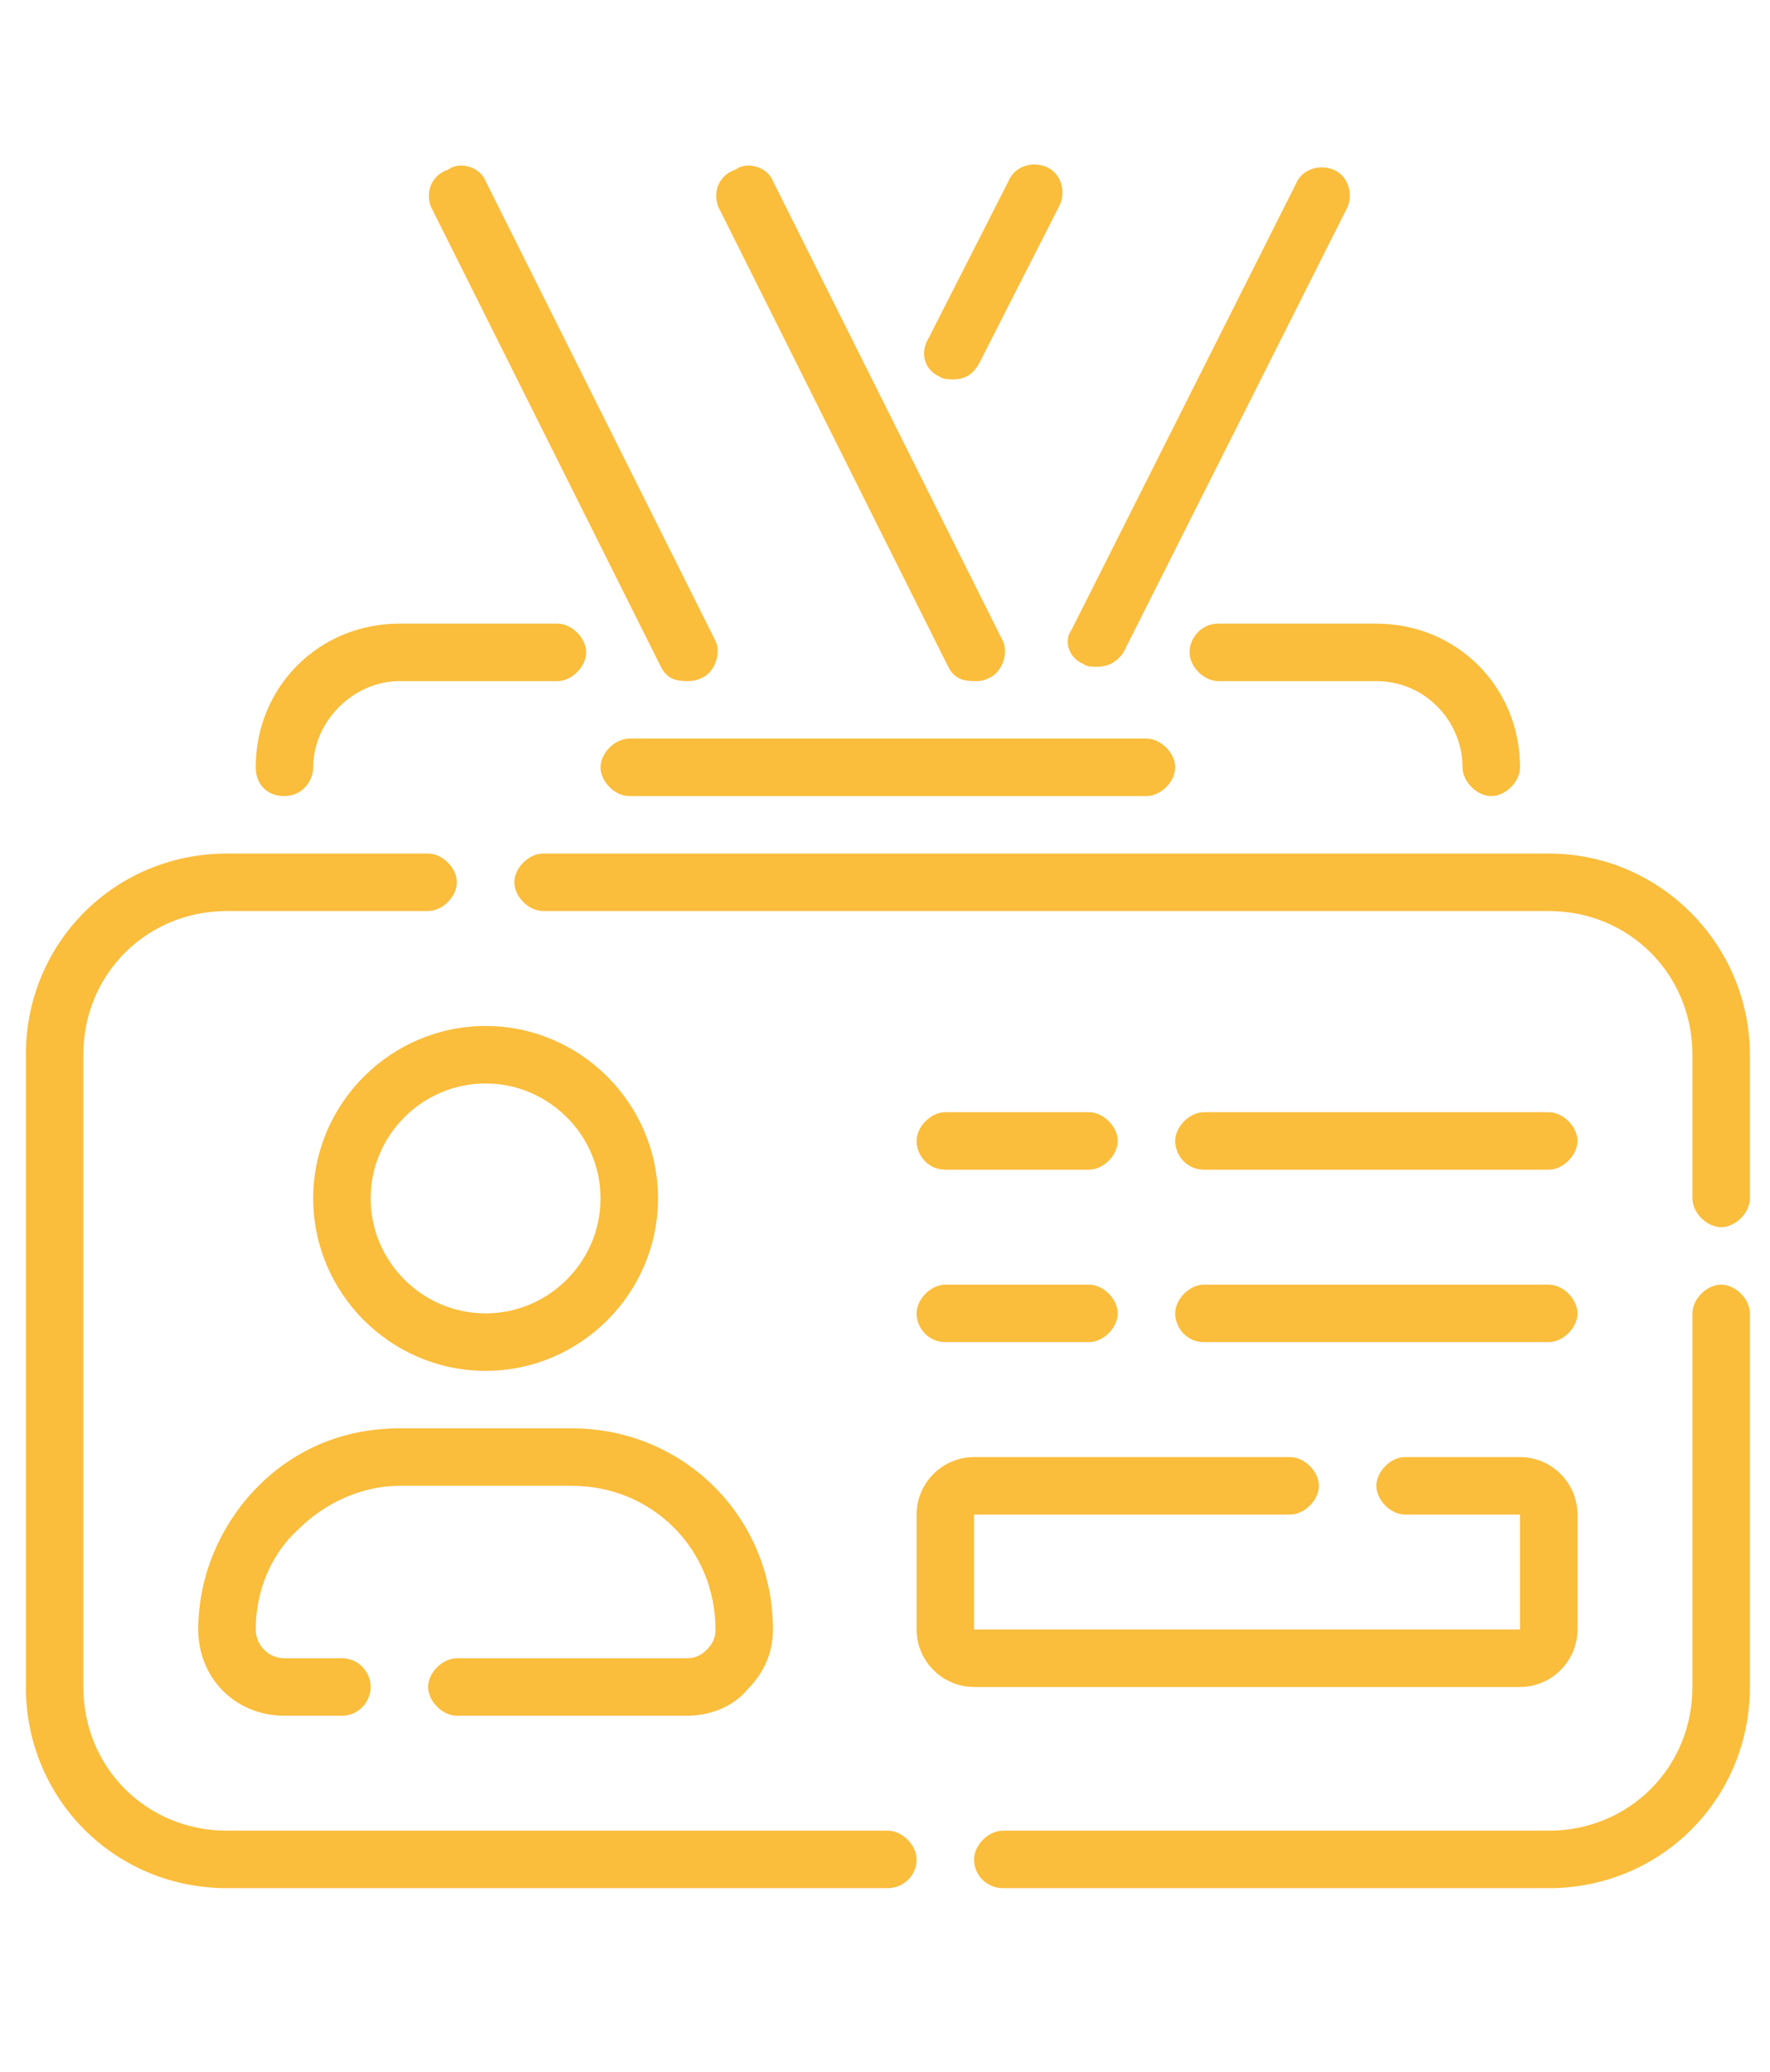
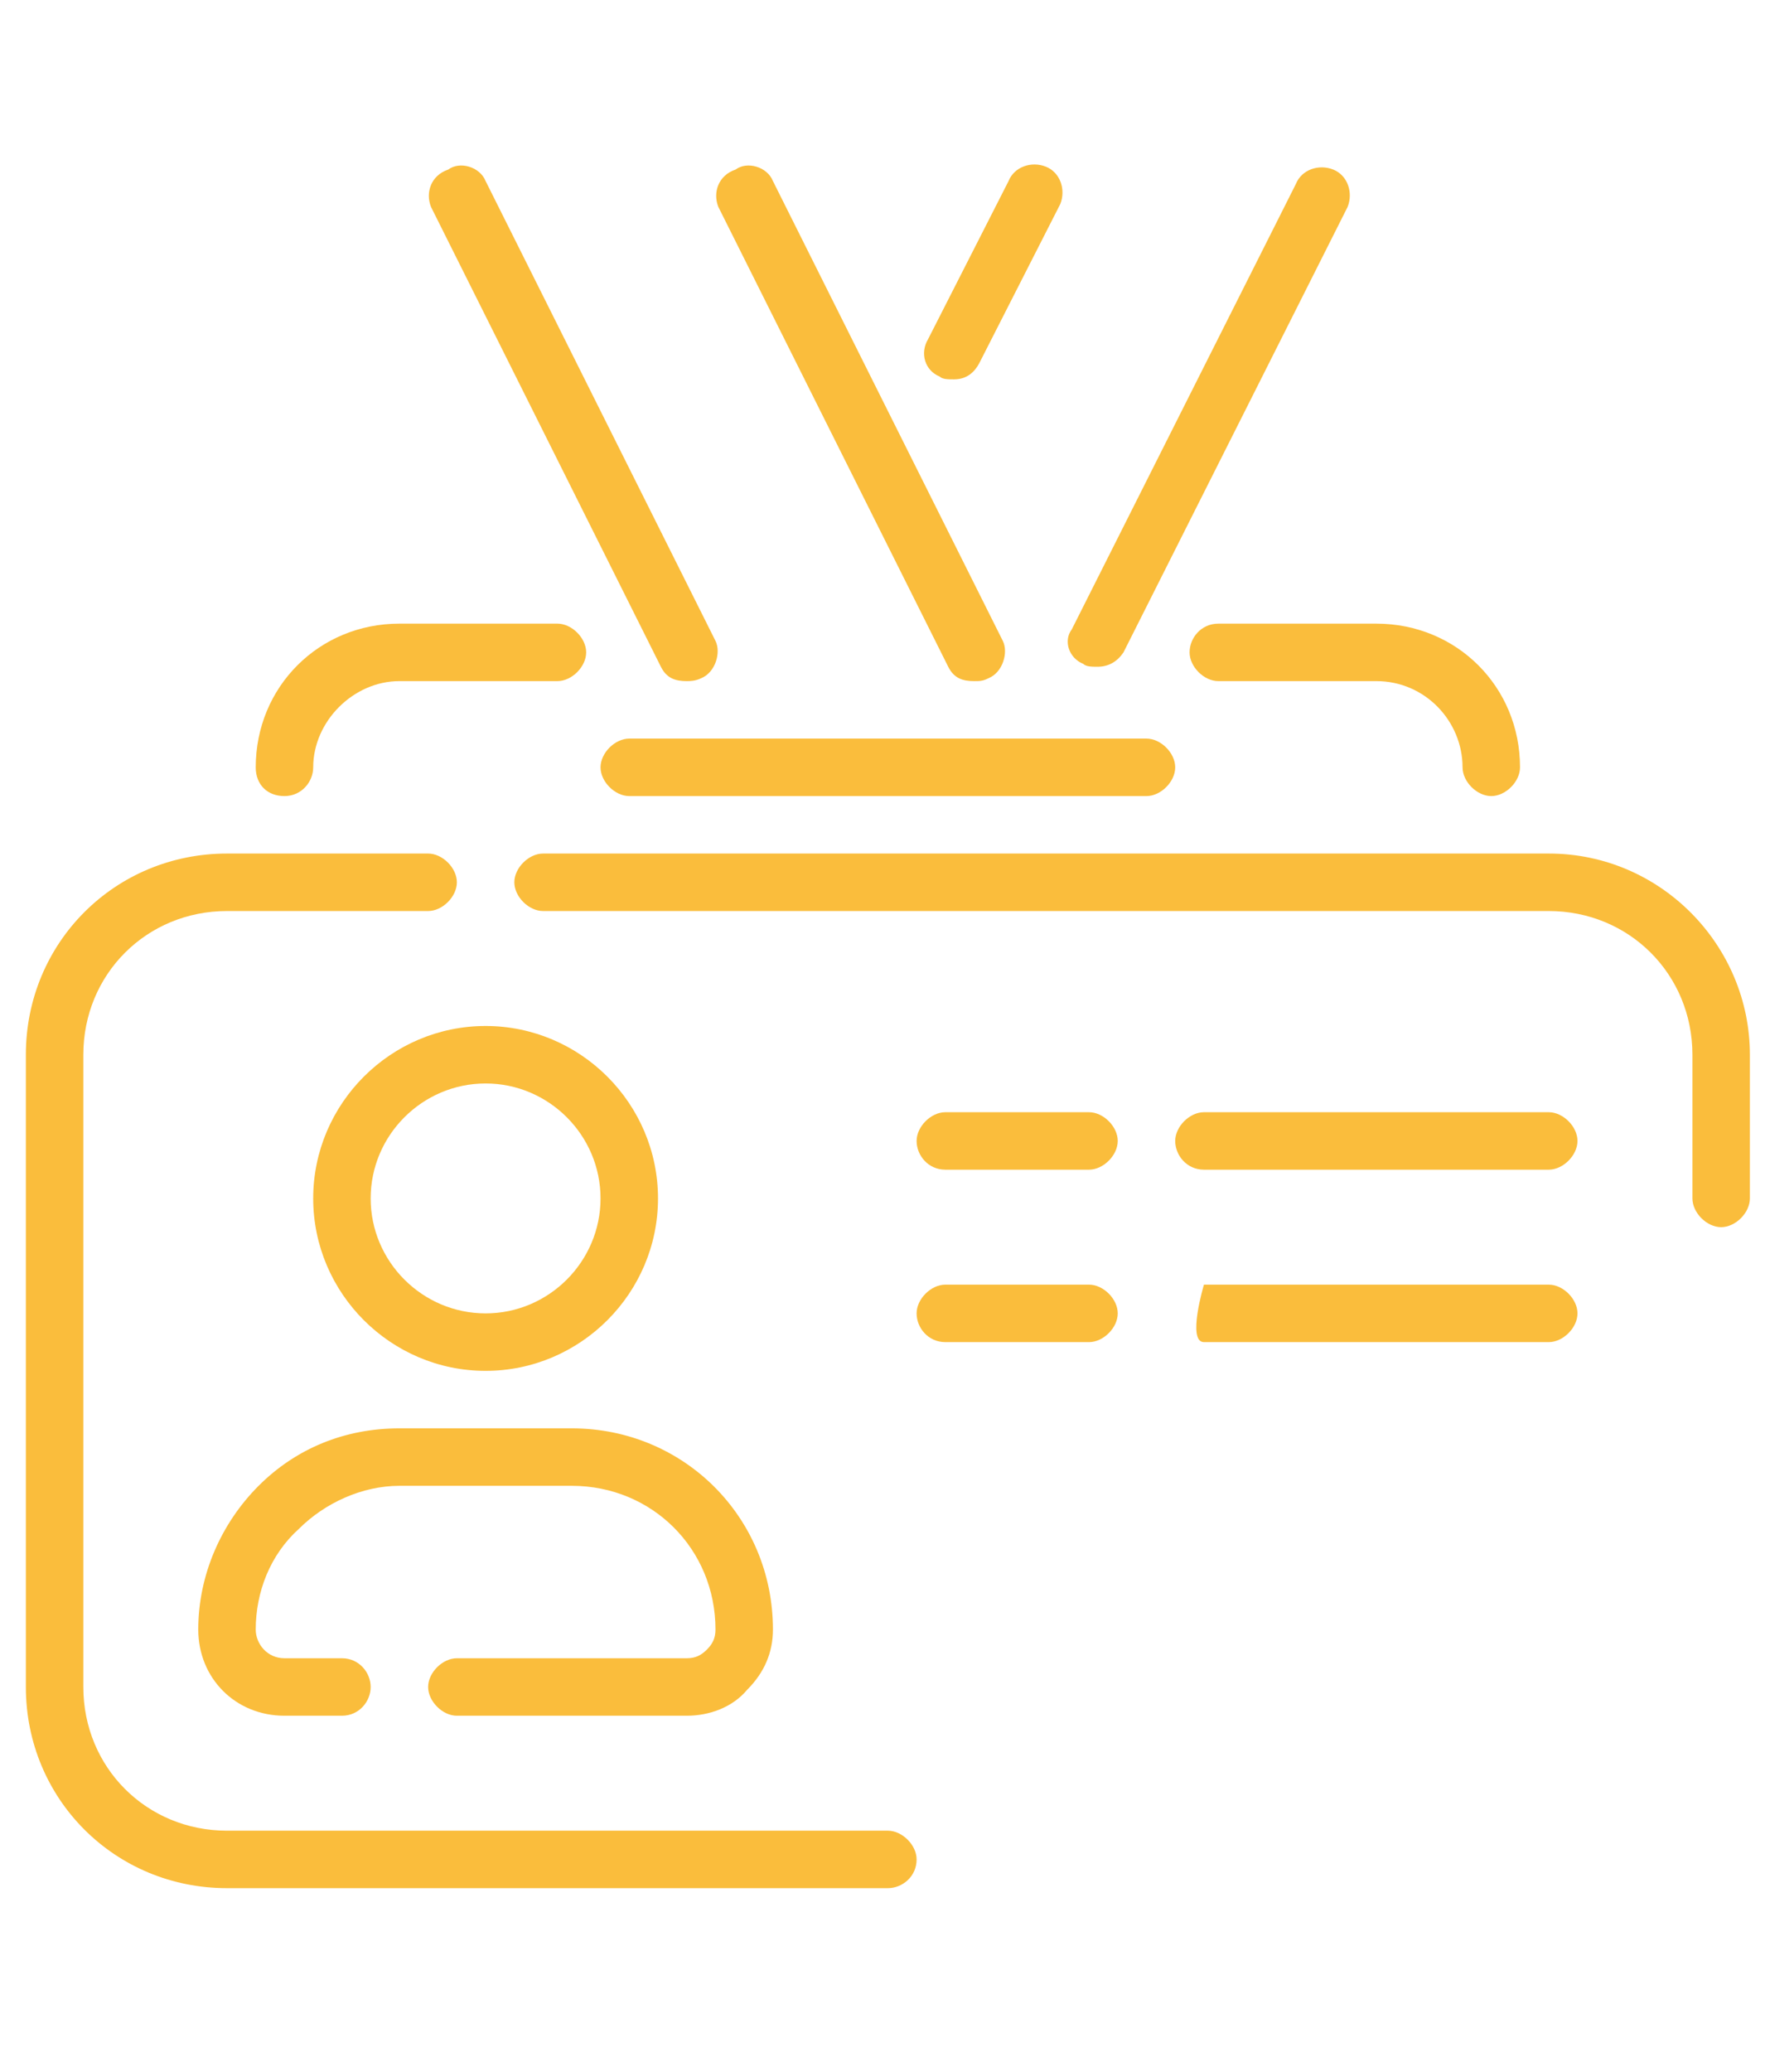
<svg xmlns="http://www.w3.org/2000/svg" version="1.1" id="Layer_1" x="0px" y="0px" viewBox="0 0 61.6 72.1" style="enable-background:new 0 0 61.6 72.1;" xml:space="preserve">
  <style type="text/css">
	.st0{fill:#FABD3C;}
</style>
  <g id="_x31_6973939">
    <path class="st0" d="M53.9,29.7h-35c-0.5,0-1,0.5-1,1s0.5,1,1,1h35c2.8,0,5,2.2,5,5v5c0,0.5,0.5,1,1,1s1-0.5,1-1v-5   C60.9,32.9,57.8,29.7,53.9,29.7z" />
    <path class="st0" d="M30.9,63.7h-23c-2.8,0-5-2.2-5-5v-22c0-2.8,2.2-5,5-5h7c0.5,0,1-0.5,1-1s-0.5-1-1-1h-7c-3.9,0-7,3.1-7,7v22   c0,3.9,3.1,7,7,7h23c0.5,0,1-0.4,1-1C31.9,64.2,31.4,63.7,30.9,63.7z" />
-     <path class="st0" d="M59.9,44.7c-0.5,0-1,0.5-1,1v13c0,2.8-2.2,5-5,5h-19c-0.5,0-1,0.5-1,1c0,0.6,0.5,1,1,1h19c3.9,0,7-3.1,7-7v-13   C60.9,45.2,60.4,44.7,59.9,44.7z" />
    <path class="st0" d="M41.4,22.7c0,0.5,0.5,1,1,1h5.5c1.7,0,3,1.4,3,3c0,0.5,0.5,1,1,1s1-0.5,1-1c0-2.8-2.2-5-5-5h-5.5   C41.8,21.7,41.4,22.2,41.4,22.7z" />
    <path class="st0" d="M9.9,27.7c0.6,0,1-0.5,1-1c0-1.6,1.4-3,3-3h5.5c0.5,0,1-0.5,1-1s-0.5-1-1-1h-5.5c-2.8,0-5,2.2-5,5   C8.9,27.3,9.3,27.7,9.9,27.7z" />
    <path class="st0" d="M21.9,25.7c-0.5,0-1,0.5-1,1s0.5,1,1,1h18c0.5,0,1-0.5,1-1s-0.5-1-1-1H21.9z" />
    <path class="st0" d="M33,23.2c0.2,0.4,0.5,0.5,0.9,0.5c0.2,0,0.3,0,0.5-0.1c0.5-0.2,0.7-0.9,0.5-1.3l-8-16   c-0.2-0.5-0.9-0.7-1.3-0.4C25,6.1,24.8,6.7,25,7.2L33,23.2L33,23.2z" />
    <path class="st0" d="M23,23.2c0.2,0.4,0.5,0.5,0.9,0.5c0.1,0,0.3,0,0.5-0.1c0.5-0.2,0.7-0.9,0.5-1.3l-8-16   c-0.2-0.5-0.9-0.7-1.3-0.4C15,6.1,14.8,6.7,15,7.2L23,23.2L23,23.2z" />
    <path class="st0" d="M37.7,23.1c0.1,0.1,0.3,0.1,0.5,0.1c0.4,0,0.7-0.2,0.9-0.5l7.8-15.5c0.2-0.5,0-1.1-0.5-1.3   c-0.5-0.2-1.1,0-1.3,0.5l-7.8,15.5C37,22.3,37.2,22.9,37.7,23.1L37.7,23.1z" />
    <path class="st0" d="M32.7,13.1c0.1,0.1,0.3,0.1,0.5,0.1c0.4,0,0.7-0.2,0.9-0.6l2.8-5.5c0.2-0.5,0-1.1-0.5-1.3s-1.1,0-1.3,0.5   l-2.8,5.5C32,12.3,32.2,12.9,32.7,13.1L32.7,13.1z" />
    <path class="st0" d="M16.9,35.7c-3.3,0-6,2.7-6,6s2.7,6,6,6s6-2.7,6-6S20.2,35.7,16.9,35.7z M16.9,45.7c-2.2,0-4-1.8-4-4s1.8-4,4-4   s4,1.8,4,4S19.1,45.7,16.9,45.7z" />
    <path class="st0" d="M23.9,57.7h-8c-0.5,0-1,0.5-1,1s0.5,1,1,1h8c0.8,0,1.6-0.3,2.1-0.9c0.6-0.6,0.9-1.3,0.9-2.1c0-3.9-3.1-7-7-7   h-6c-1.9,0-3.6,0.7-4.9,2c-1.3,1.3-2.1,3.1-2.1,5c0,1.7,1.3,3,3,3h2c0.6,0,1-0.5,1-1s-0.4-1-1-1h-2c-0.6,0-1-0.5-1-1   c0-1.3,0.5-2.6,1.5-3.5c0.9-0.9,2.2-1.5,3.5-1.5h6c2.8,0,5,2.2,5,5c0,0.3-0.1,0.5-0.3,0.7C24.4,57.6,24.2,57.7,23.9,57.7z" />
-     <path class="st0" d="M52.9,58.7c1.1,0,2-0.9,2-2v-4c0-1.1-0.9-2-2-2h-4c-0.5,0-1,0.5-1,1s0.5,1,1,1h4v4h-19v-4h11c0.5,0,1-0.5,1-1   s-0.5-1-1-1h-11c-1.1,0-2,0.9-2,2v4c0,1.1,0.9,2,2,2H52.9z" />
    <path class="st0" d="M32.9,46.7h5c0.5,0,1-0.5,1-1s-0.5-1-1-1h-5c-0.5,0-1,0.5-1,1S32.3,46.7,32.9,46.7z" />
    <path class="st0" d="M32.9,40.7h5c0.5,0,1-0.5,1-1s-0.5-1-1-1h-5c-0.5,0-1,0.5-1,1S32.3,40.7,32.9,40.7z" />
-     <path class="st0" d="M41.9,46.7h12c0.5,0,1-0.5,1-1s-0.5-1-1-1h-12c-0.5,0-1,0.5-1,1S41.3,46.7,41.9,46.7z" />
+     <path class="st0" d="M41.9,46.7h12c0.5,0,1-0.5,1-1s-0.5-1-1-1h-12S41.3,46.7,41.9,46.7z" />
    <path class="st0" d="M41.9,40.7h12c0.5,0,1-0.5,1-1s-0.5-1-1-1h-12c-0.5,0-1,0.5-1,1S41.3,40.7,41.9,40.7z" />
  </g>
</svg>